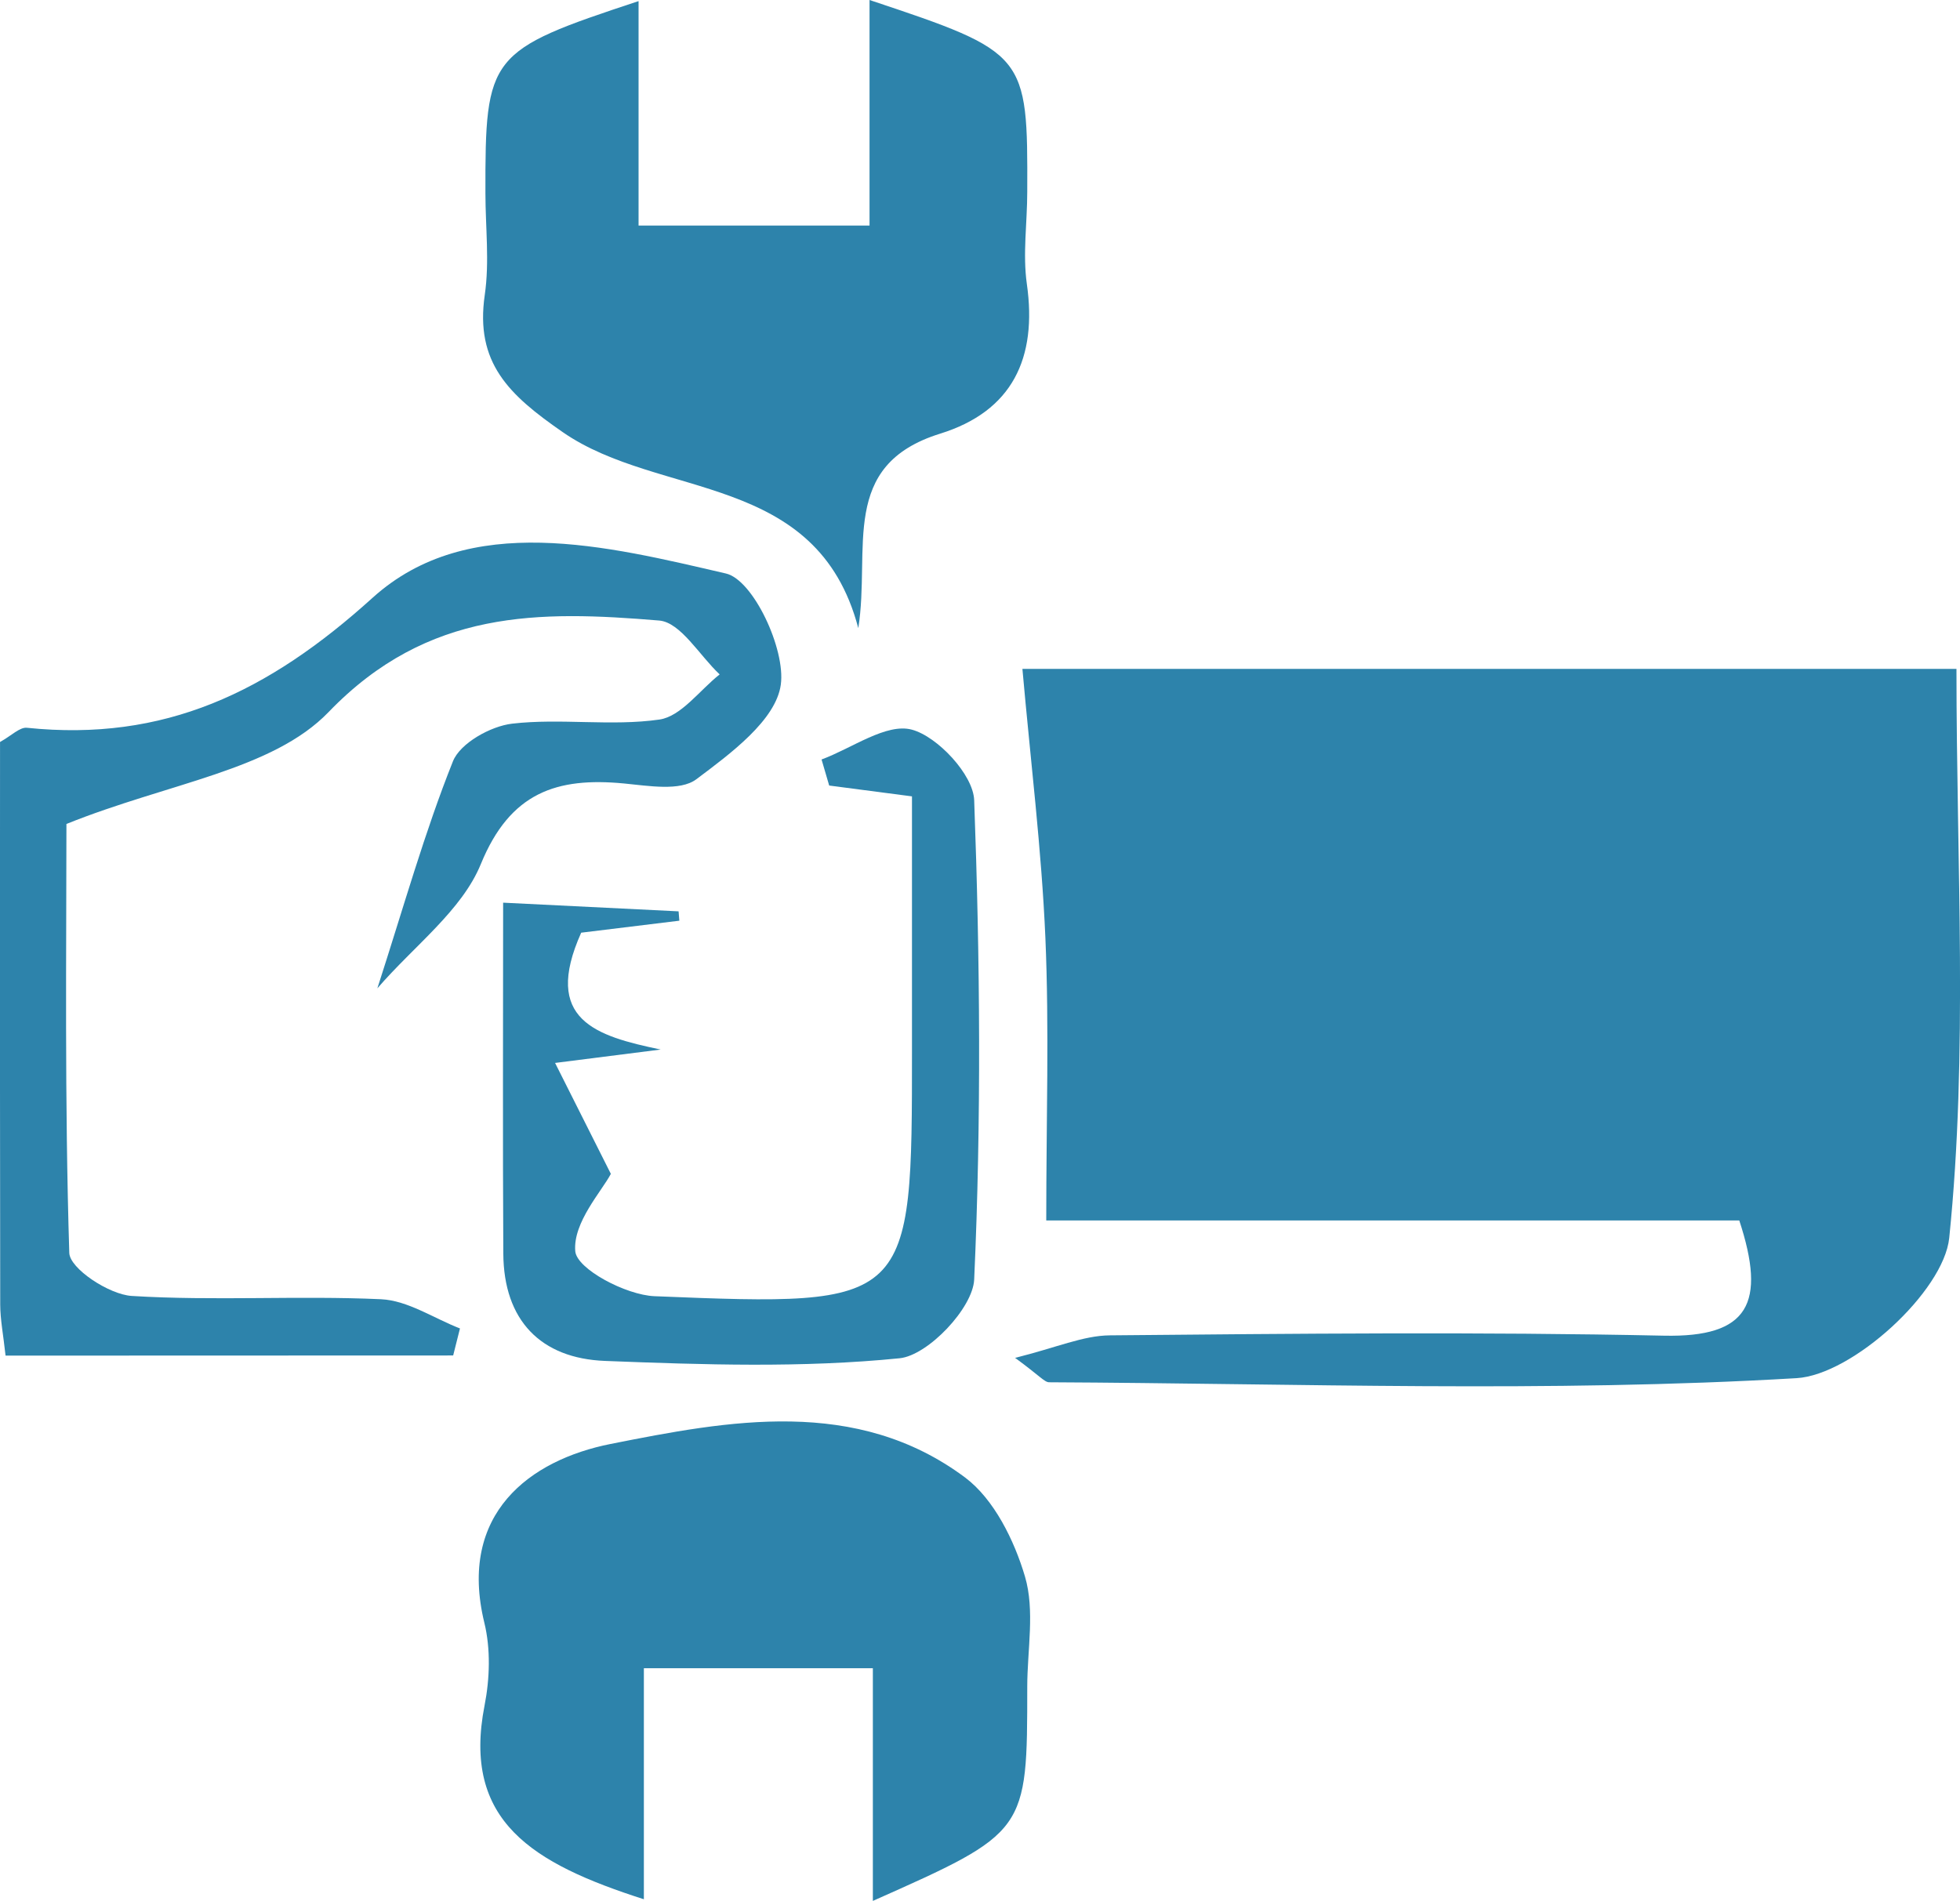
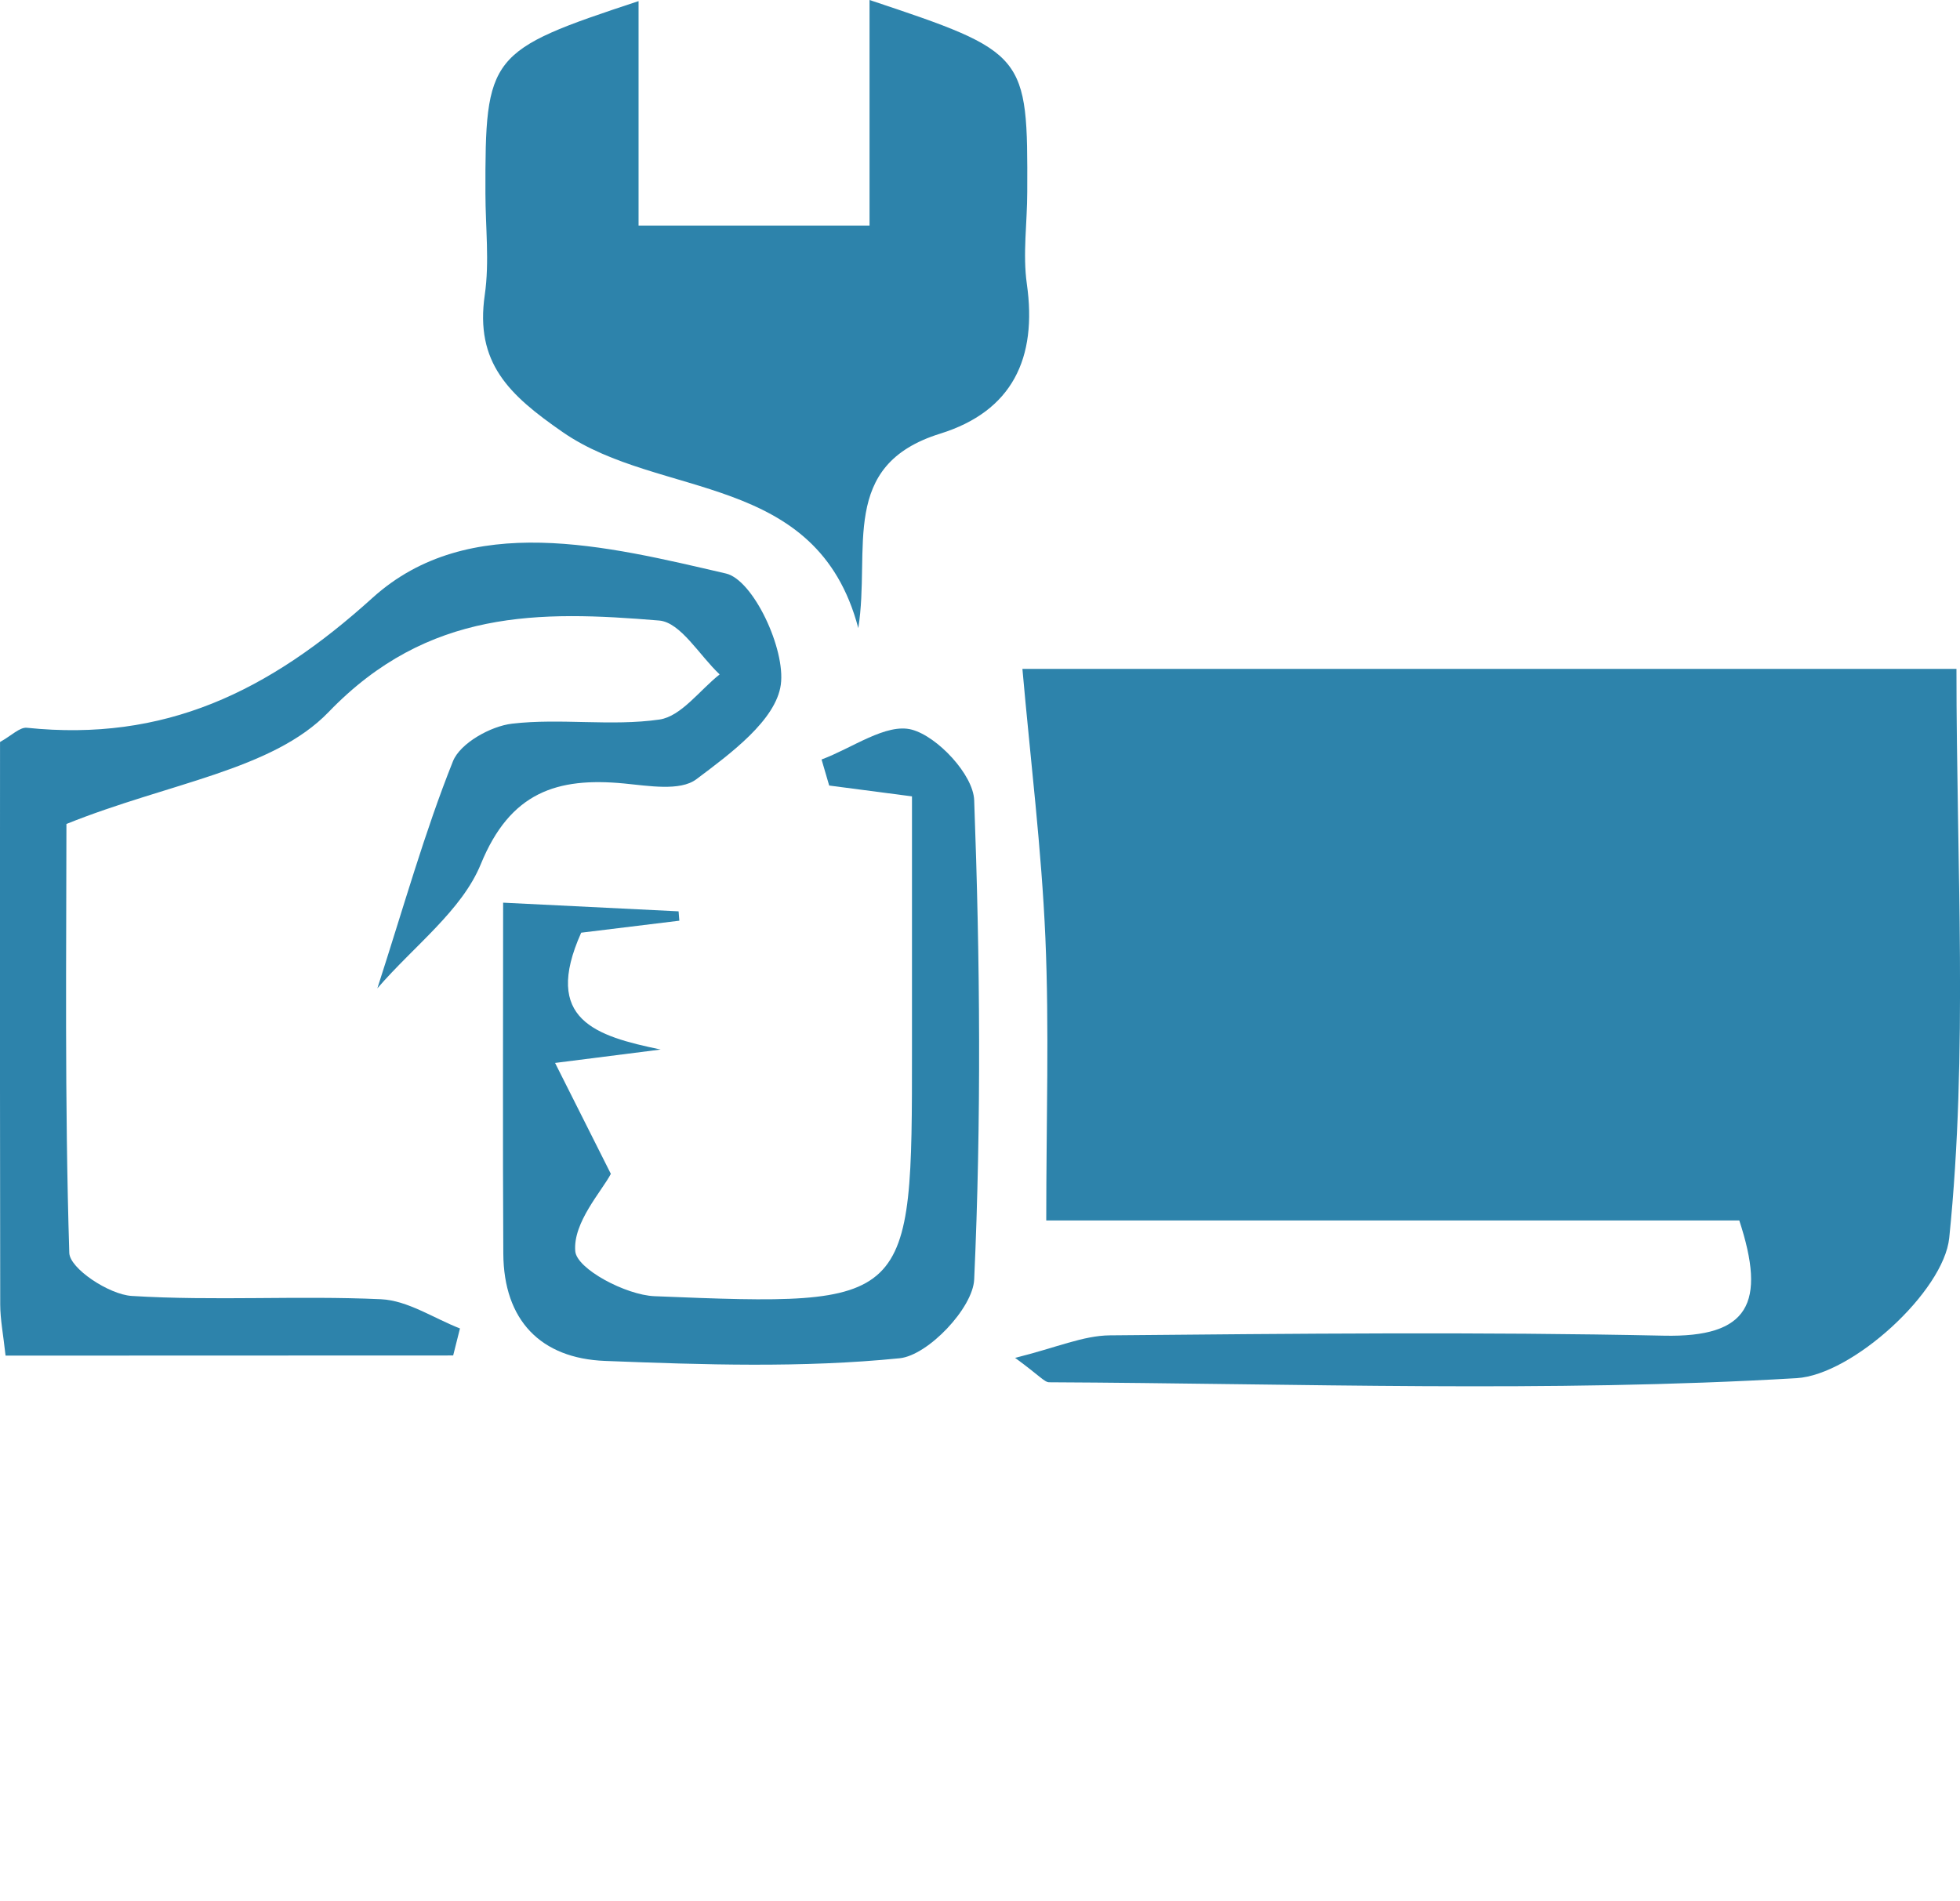
<svg xmlns="http://www.w3.org/2000/svg" id="Layer_1" data-name="Layer 1" viewBox="0 0 542.58 526.28">
  <defs>
    <style>.cls-1{fill:#2d83ab;}</style>
  </defs>
  <path class="cls-1" d="M809.3,458.87c0,54.18,3.24,106.29-2,157.54-1.52,14.84-26.77,37.91-42.24,38.83-68.76,4.06-137.91,1.47-206.92,1.14-1.31,0-2.61-1.78-9.44-6.76,11.39-2.81,18.81-6.17,26.26-6.23,51.12-.47,102.27-1,153.37.09,23.53.51,28.37-9,20.85-31.9H557.33c0-27.91.84-53.13-.24-78.27-1.06-24.46-4.09-48.84-6.36-74.44Z" transform="translate(-267.7 -273.69)" />
  <path class="cls-1" d="M444.47,274v62.14h63.94V273.69c43.49,14.51,43.81,14.91,43.66,53.12,0,8.51-1.29,17.17-.11,25.5,2.92,20.52-4,35.22-24,41.44-28.13,8.76-19.19,31.83-22.66,53.84-11.47-43.45-54.84-35.56-81.83-54.27-14.89-10.31-24.31-19.17-21.57-38,1.33-9.17.19-18.69.18-28.06C402,288.89,402.9,287.72,444.47,274Z" transform="translate(-267.7 -273.69)" />
-   <path class="cls-1" d="M445.94,799.51c-30.81-9.88-50.38-21.61-44.1-53.66,1.45-7.38,1.71-15.65-.06-22.89-7.37-30.27,12.69-45.07,34.94-49.5,32.59-6.47,68-13.21,98.15,9.29,8,6,13.61,17.39,16.57,27.41,2.78,9.41.64,20.27.63,30.5,0,40.3,0,40.3-42.74,59.31V735.55H445.94Z" transform="translate(-267.7 -273.69)" />
  <path class="cls-1" d="M269.24,649c-.64-5.86-1.47-10-1.48-14.15q-.13-78-.05-155.74c3.18-1.75,5.44-4.14,7.44-3.93,38,3.94,66.76-9.81,95.7-36,26.67-24.09,65-14.3,97.81-6.71,7.55,1.75,16.53,20.92,15.19,30.76s-13.93,19.11-23.4,26.21c-4.48,3.36-13.29,1.8-20,1.16-18.59-1.78-31.51,2.44-39.64,22.31-5.27,12.88-18.39,22.54-28.65,34.41,7.38-22.83,13.1-43.28,20.93-62.87,2-5,10.43-9.72,16.39-10.41,13.46-1.56,27.4.78,40.77-1.14,6-.87,11.14-8.13,16.67-12.5-5.56-5.19-10.79-14.41-16.74-14.91-33.12-2.75-64-3.23-91.5,25.32-15.56,16.15-44.29,19.61-72.59,31,0,34.29-.52,76.55.79,118.75.13,4.34,11,11.53,17.29,11.92,22.93,1.42,46-.14,69,.91,7.39.34,14.58,5.26,21.86,8.09-.63,2.49-1.25,5-1.88,7.48Z" transform="translate(-267.7 -273.69)" />
  <path class="cls-1" d="M520.16,494.17l-22.92-3c-.7-2.41-1.41-4.81-2.11-7.21,8.44-3.12,17.92-10.16,25-8.26s17,12.46,17.25,19.54c1.63,44.19,2,88.52,0,132.68-.35,7.91-12.77,21-20.62,21.81-26.95,2.71-54.38,1.8-81.56.74-17.81-.69-28.07-11.23-28.17-29.73-.18-31.36-.05-62.73-.05-97.14L455.55,526l.21,2.59-27.17,3.32c-10.82,24.14,4.06,28.62,22,32.35l-29.23,3.71,15.44,30.71c-2.48,4.76-10.54,13.47-9.85,21.42.42,4.92,14,12.12,21.91,12.45,71.3,2.9,71.32,2.52,71.3-68.39C520.15,541.24,520.16,518.36,520.16,494.17Z" transform="translate(-267.7 -273.69)" />
</svg>